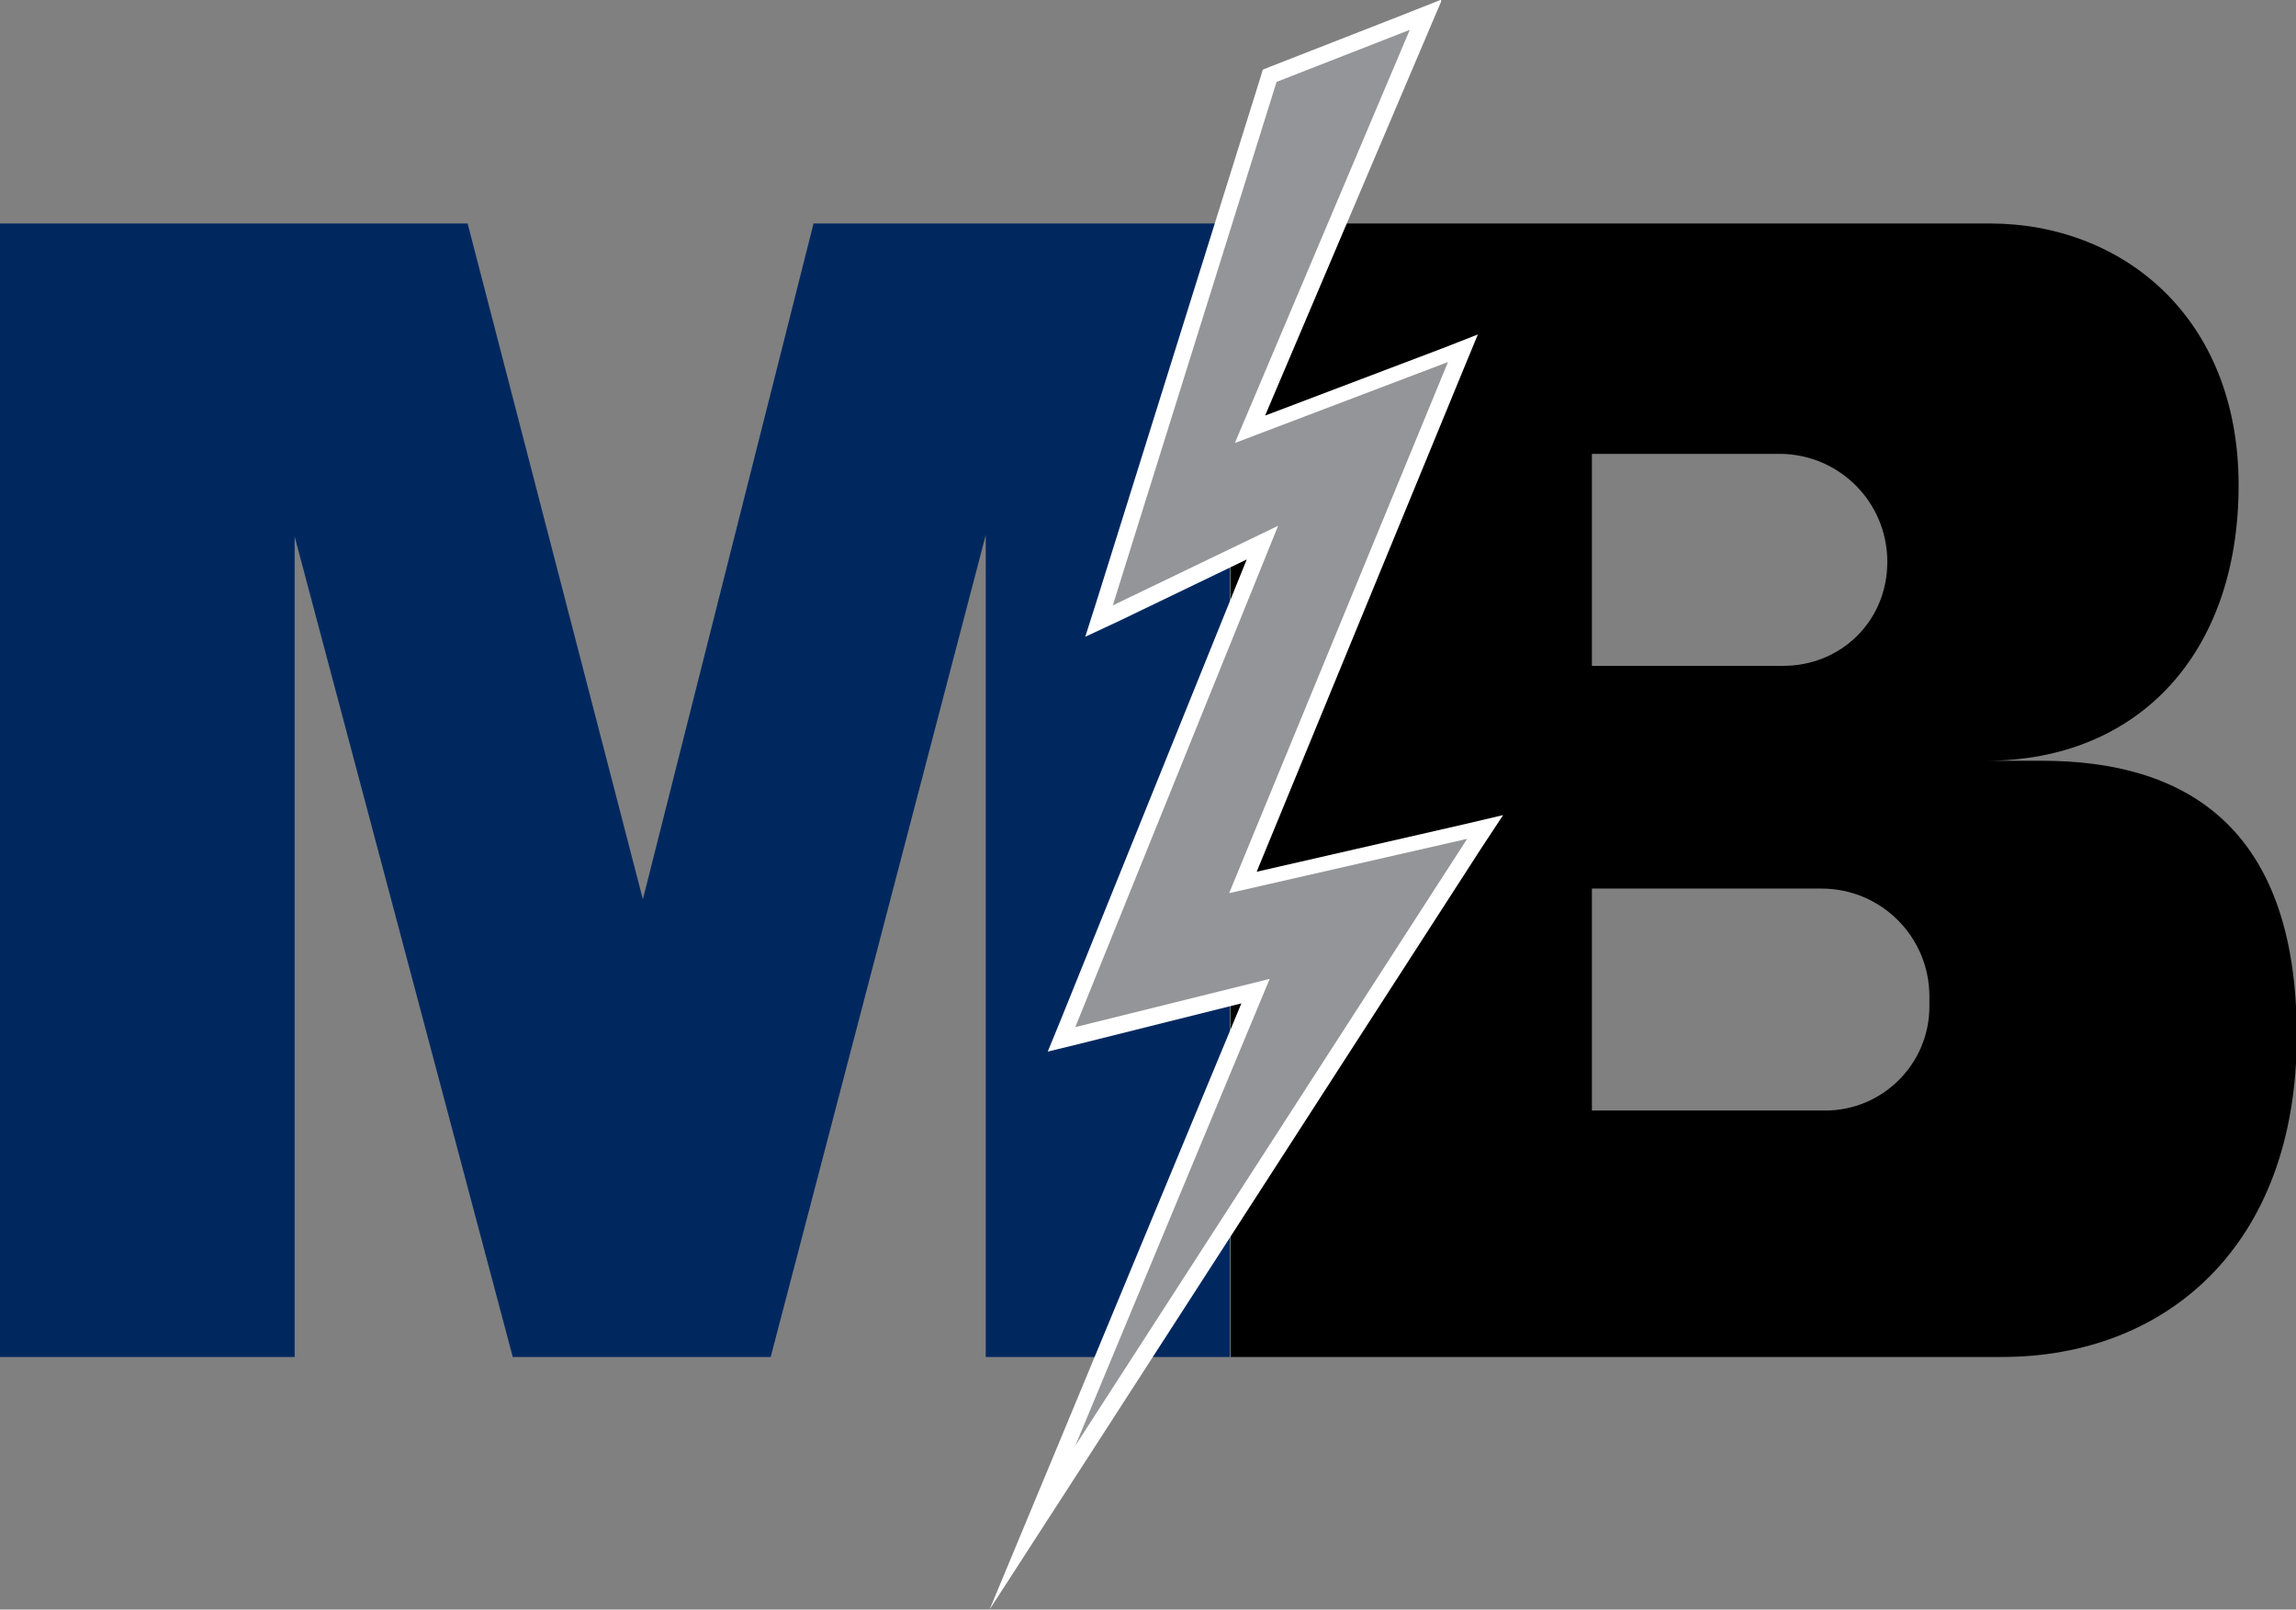
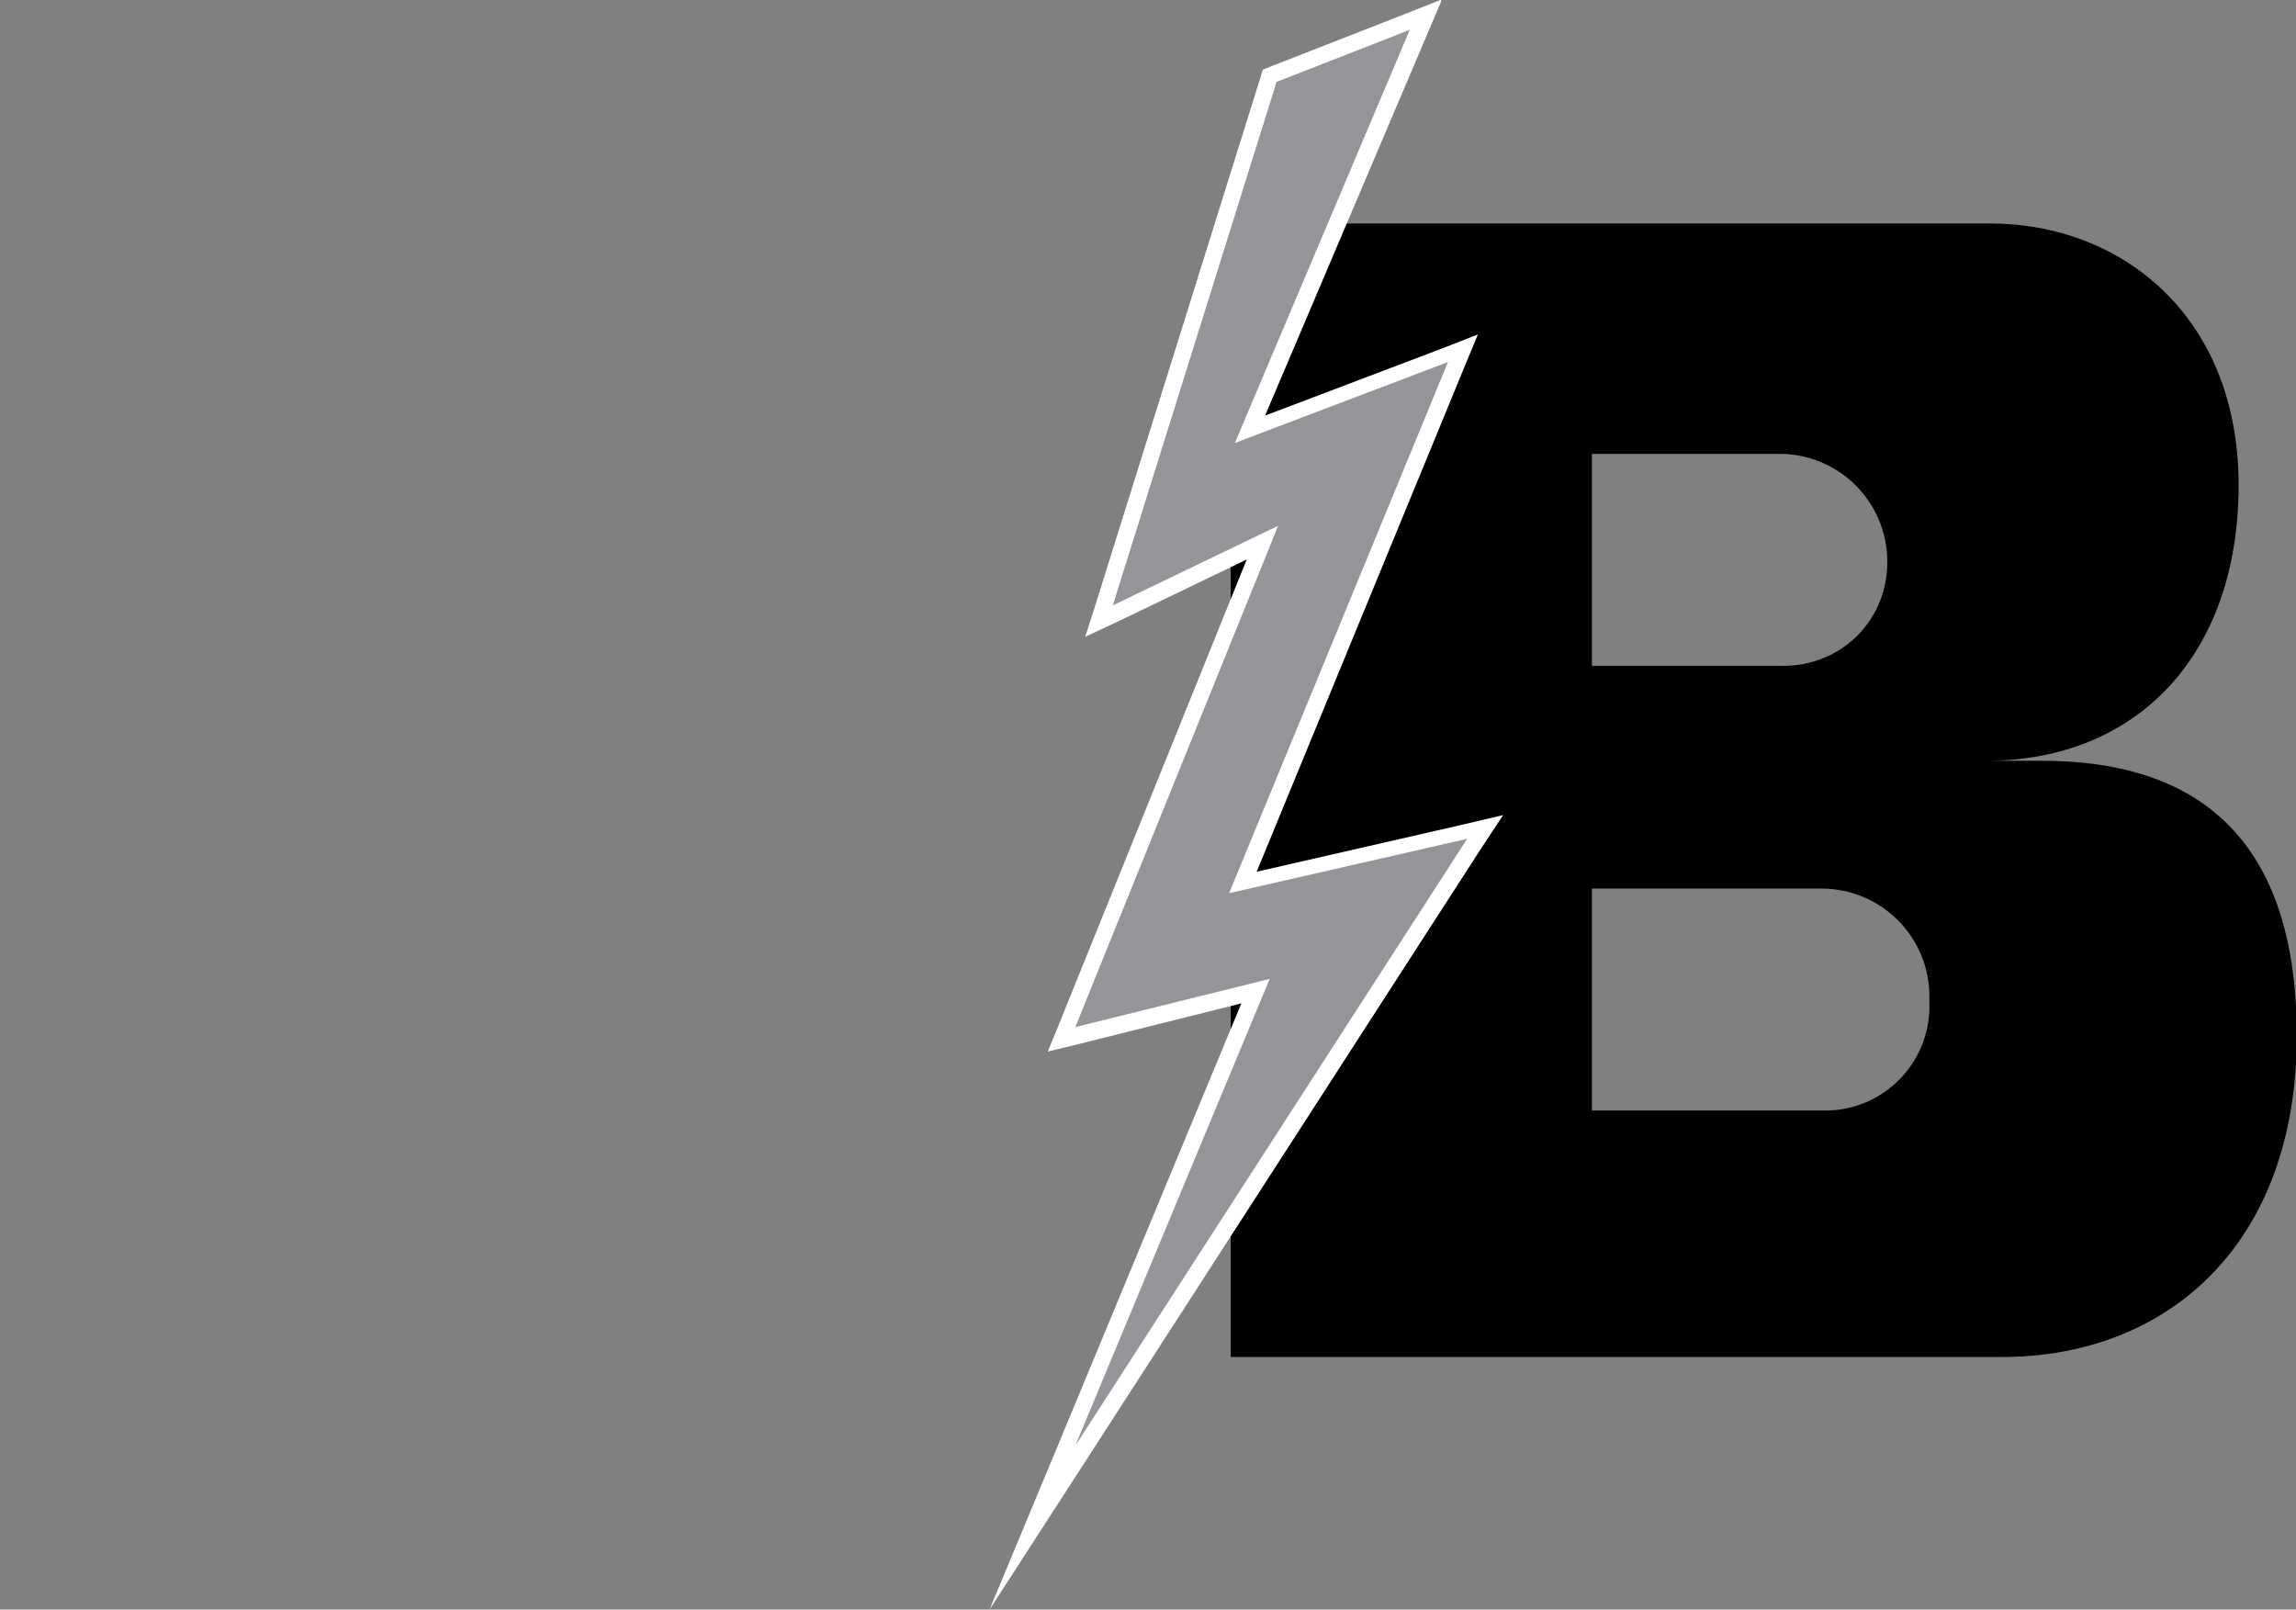
<svg xmlns="http://www.w3.org/2000/svg" id="Layer_1" version="1.1" viewBox="0 0 300 210.3">
  <rect x="0" y="0" width="300" height="210.3" fill="#808080" stroke="none" />
-   <polygon points="160.7 177.3 160.7 29.2 106.3 29.2 84 117.5 61.1 29.2 0 29.2 0 177.3 38.5 177.3 38.5 70.1 67 177.3 100.7 177.3 128.8 69.9 128.8 177.3 160.7 177.3" fill="#00285f" />
  <path d="M266.7,99.4h-7.2c19.8,0,33-13.9,33-36s-15.3-34.2-32.5-34.2h-99.2v148.1h100.8c21.3,0,38.5-14.4,38.5-42s-14.9-35.9-33.3-35.9h-.1ZM207.9,59.3h24.6c7.8,0,14.1,6.3,14.1,14.1s-6.1,13.6-13.6,13.6h-25v-27.8h-.1ZM252.1,131.5c0,7.5-6.1,13.6-13.6,13.6h-30.5v-29h30c7.8,0,14.1,6.3,14.1,14.1v1.2h0Z" />
  <g>
    <path d="M188.2,0l-4.8,1.9-17.4,6.8-1,.4-.3,1-21.4,68.4-1.5,4.7,4.5-2.1,16.6-8-24.4,60.4-1.6,3.9,4.1-1,21.2-5.3-23.7,57.1-9.2,22.1,13-20.1,51.2-79.3,2.9-4.4-5.1,1.2-27.1,6.2,27-65.6,1.9-4.6-4.6,1.8-23.2,8.8,21-49.4,2-4.7h0v-.2Z" fill="#fff" />
    <path d="M161.3,57.9l27.9-10.6-28.6,69.4,31.1-7.1-51.2,79.3,25.4-61-25.4,6.3,26.5-65.5-21.6,10.4,21.4-68.4,17.4-6.8-22.9,54.1h0Z" fill="#939598" />
  </g>
</svg>